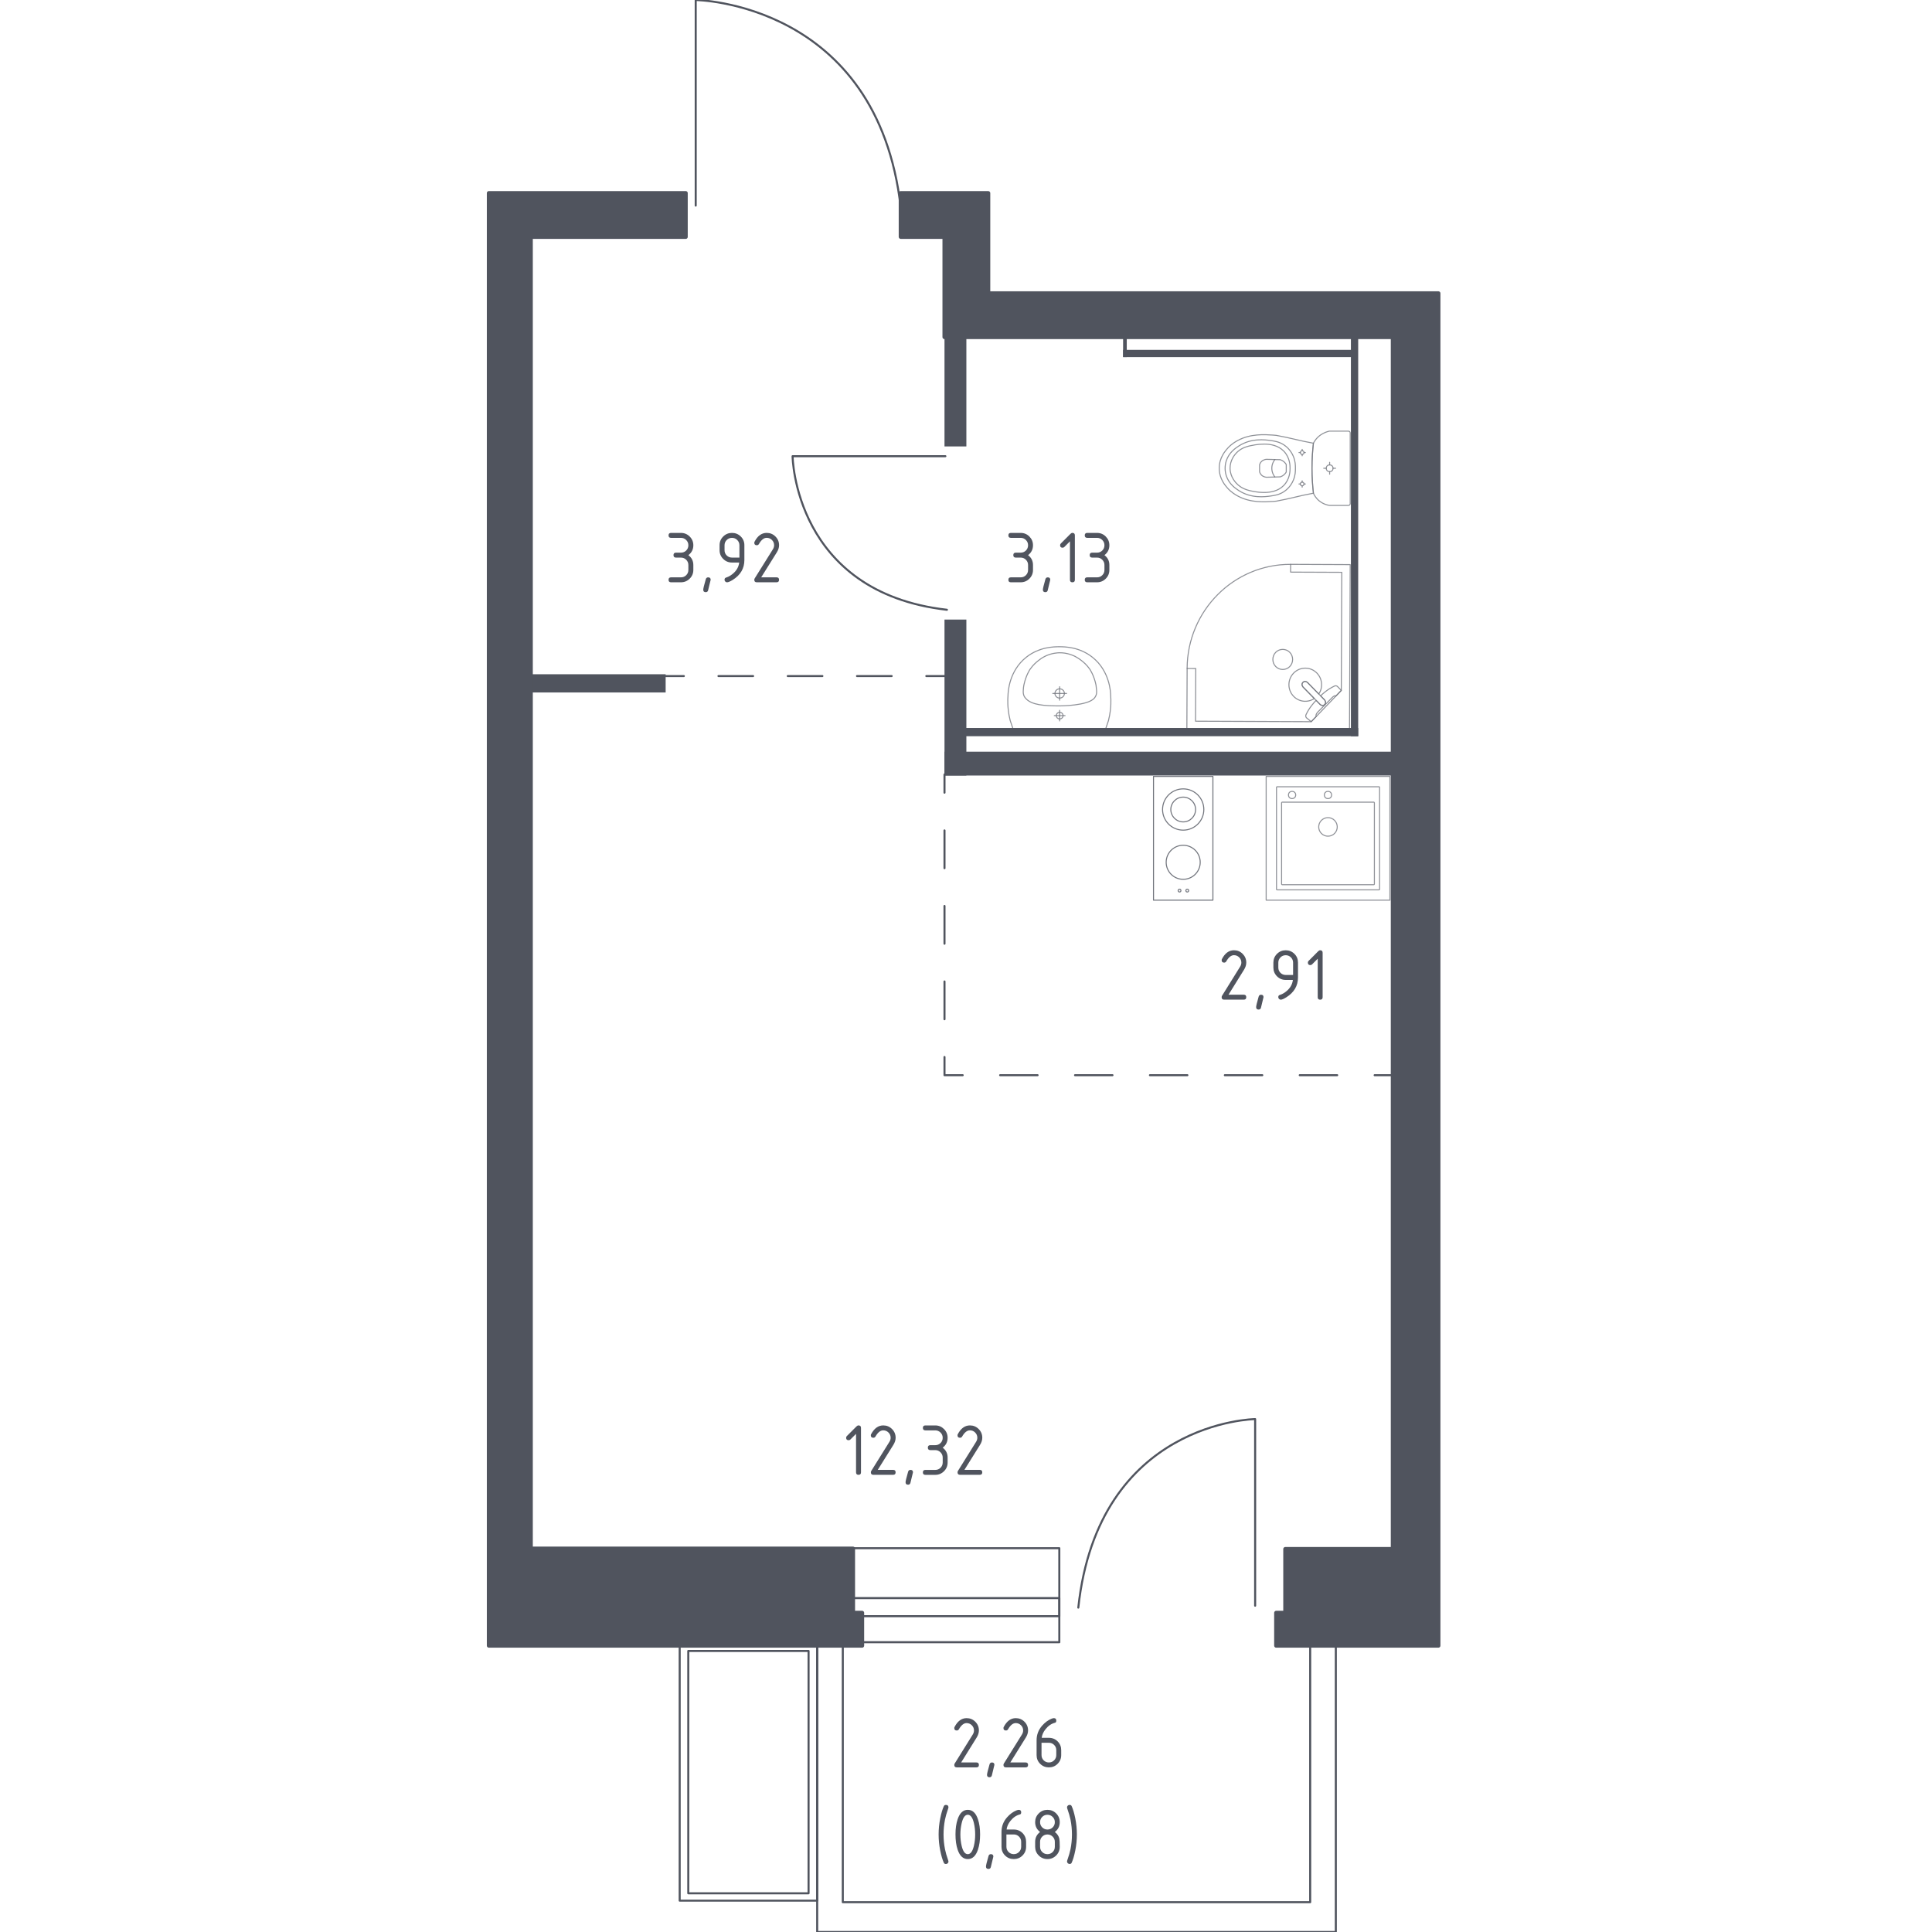
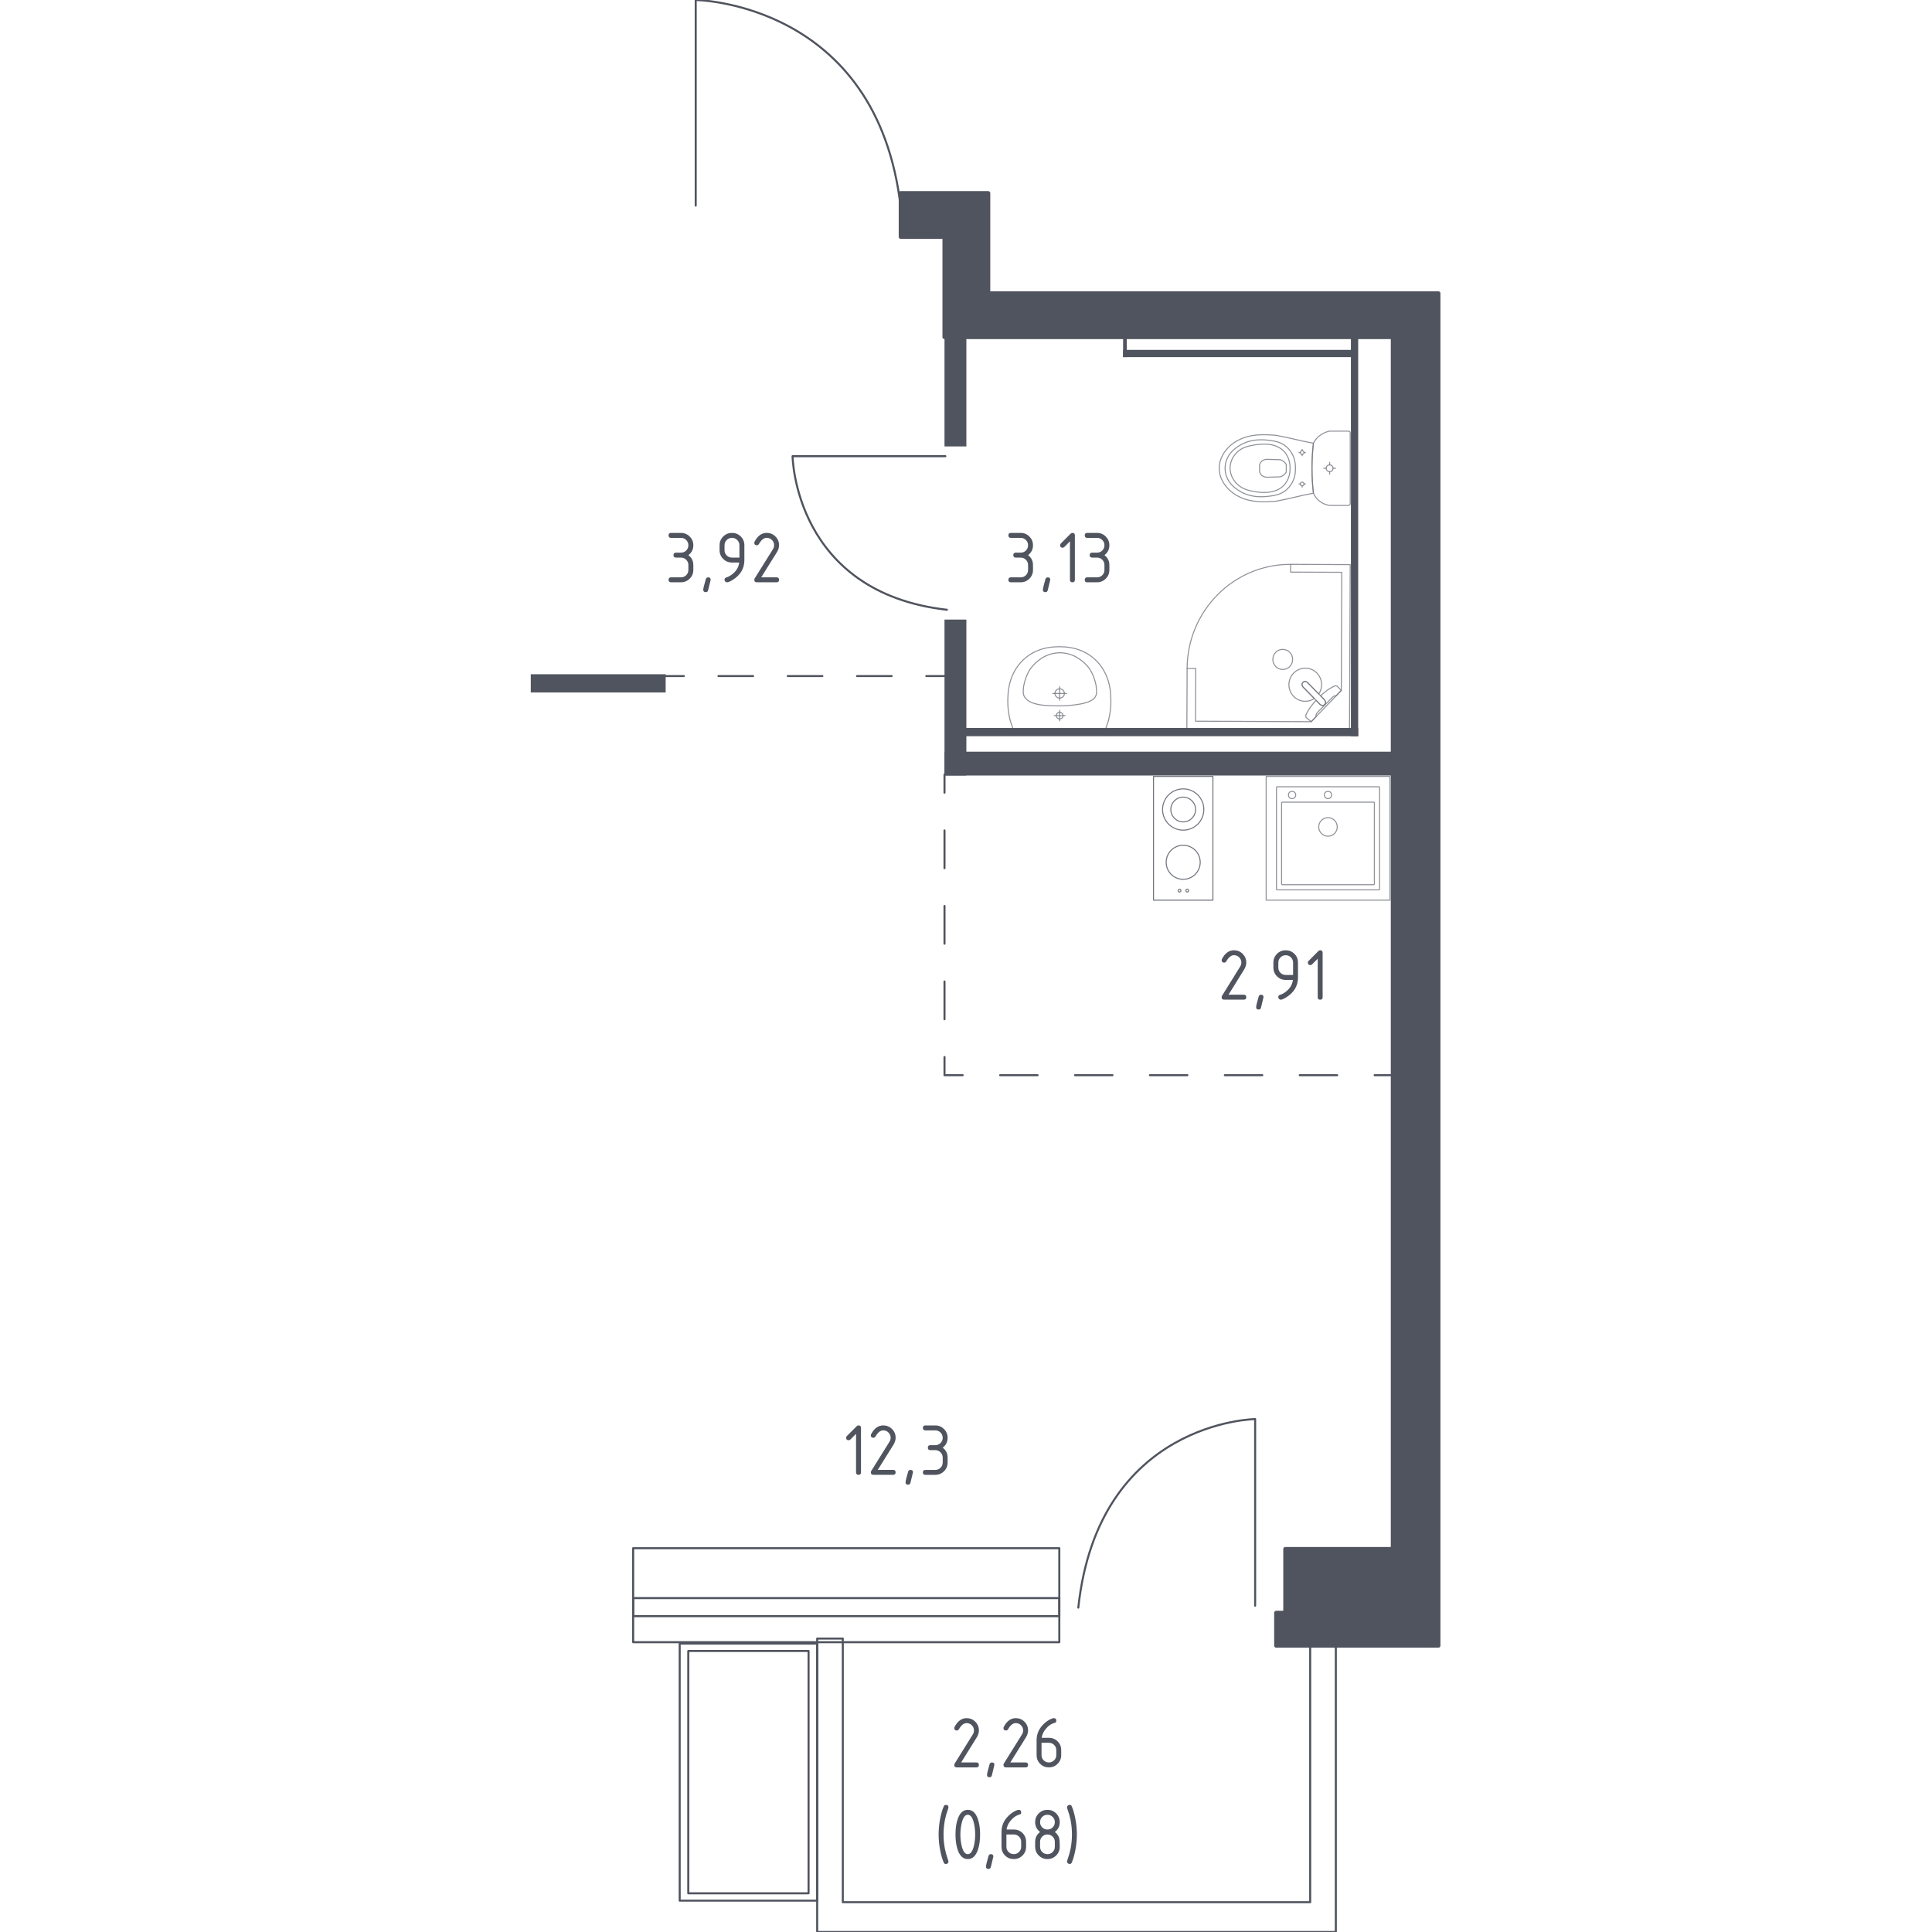
<svg xmlns="http://www.w3.org/2000/svg" version="1.1" x="0px" y="0px" viewBox="0 0 1000 1000" style="enable-background:new 0 0 1000 1000;" xml:space="preserve">
  <style type="text/css">
	.st0{fill:none;stroke:#50545E;stroke-width:1.054;stroke-linecap:round;stroke-linejoin:round;stroke-miterlimit:10;}
	.st1{fill:none;stroke:#50545E;stroke-width:1.054;stroke-linecap:round;stroke-linejoin:round;}
	.st2{fill:none;stroke:#50545E;stroke-width:1.054;stroke-linecap:round;stroke-linejoin:round;stroke-dasharray:17.928,17.928;}
	.st3{fill:none;stroke:#50545E;stroke-width:1.054;stroke-linecap:round;stroke-linejoin:round;stroke-dasharray:19.545,19.545;}
	.st4{fill:none;stroke:#50545E;stroke-width:1.054;stroke-linecap:round;stroke-linejoin:round;stroke-dasharray:19.384,19.384;}
	.st5{fill:#50545E;}
	.st6{opacity:0.8;fill:none;stroke:#50545E;stroke-width:0.527;stroke-linecap:round;stroke-linejoin:round;stroke-miterlimit:10;}
	.st7{opacity:0.8;}
	.st8{fill:#50545E;stroke:#50545E;stroke-width:2.109;stroke-linecap:round;stroke-linejoin:round;stroke-miterlimit:10;}
</style>
  <g id="_x2D_">
</g>
  <g id="Окна_x2C__двери">
    <path class="st0" d="M360.1,106.41L360.1,0c0,0,94.09,1.09,106.13,107.49" />
    <path class="st0" d="M489.33,236.13l-79.09,0c0,0,0.81,70.48,79.89,79.49" />
    <g>
      <rect x="413.68" y="715.4" transform="matrix(-1.082727e-10 1 -1 -1.082727e-10 1263.697 387.667)" class="st0" width="48.66" height="220.57" />
      <rect x="433.33" y="721.56" transform="matrix(-1.089619e-10 1 -1 -1.089619e-10 1269.866 393.837)" class="st0" width="9.37" height="220.57" />
    </g>
    <g>
      <rect x="351.8" y="850.73" transform="matrix(-1 -8.971281e-11 8.971281e-11 -1 774.773 1834.499)" class="st0" width="71.17" height="133.03" />
      <rect x="356.26" y="854.53" transform="matrix(-1 -9.013203e-11 9.013203e-11 -1 774.773 1834.499)" class="st0" width="62.26" height="125.44" />
    </g>
    <path class="st0" d="M649.66,831.11l0-96.59c0,0-81.15,0.99-91.53,97.58" />
    <polygon class="st0" points="691.42,848.12 691.42,1000 422.97,1000 422.97,848.12 436.23,848.12 436.23,984.57 678.15,984.57    678.15,848.12  " />
  </g>
  <g id="Пунктир">
    <g>
      <g>
        <line class="st1" x1="344.54" y1="349.93" x2="353.96" y2="349.93" />
        <line class="st2" x1="371.88" y1="349.93" x2="470.49" y2="349.93" />
        <line class="st1" x1="479.46" y1="349.93" x2="488.87" y2="349.93" />
      </g>
    </g>
    <g>
      <g>
        <line class="st1" x1="488.87" y1="400.87" x2="488.87" y2="410.29" />
        <line class="st3" x1="488.87" y1="429.83" x2="488.87" y2="537.33" />
        <polyline class="st1" points="488.87,547.1 488.87,556.52 498.29,556.52    " />
        <line class="st4" x1="517.67" y1="556.52" x2="701.82" y2="556.52" />
        <line class="st1" x1="711.51" y1="556.52" x2="720.93" y2="556.52" />
      </g>
    </g>
  </g>
  <g id="Перегородки">
    <rect x="488.87" y="174.49" class="st5" width="11.32" height="56.58" />
    <rect x="274.73" y="348.99" class="st5" width="69.81" height="9.43" />
    <rect x="488.87" y="320.69" class="st5" width="11.32" height="80.71" />
    <rect x="488.87" y="389.08" class="st5" width="240.55" height="12.32" />
    <rect x="494.53" y="376.81" class="st5" width="208.48" height="4.25" />
    <rect x="699.23" y="174.49" class="st5" width="3.77" height="206.57" />
    <rect x="581.32" y="173.05" class="st5" width="1.89" height="11.79" />
    <rect x="581.32" y="181.1" class="st5" width="119.8" height="3.75" />
  </g>
  <g id="Layer_14">
</g>
  <g id="Сантехника">
    <g>
      <g>
        <circle class="st6" cx="610.53" cy="460.97" r="0.72" />
        <circle class="st6" cx="614.53" cy="460.97" r="0.72" />
      </g>
      <circle class="st6" cx="612.42" cy="419" r="10.68" />
      <g>
        <circle class="st6" cx="612.42" cy="446.32" r="8.81" />
      </g>
      <rect x="597.05" y="401.87" class="st6" width="30.75" height="64.06" />
      <circle class="st6" cx="612.42" cy="419" r="6.41" />
    </g>
    <g class="st7">
      <path class="st6" d="M550.93,358.93c0-1.32-1.1-2.39-2.45-2.39c-1.35,0-2.44,1.07-2.44,2.39c0,1.32,1.09,2.39,2.44,2.39    C549.83,361.32,550.93,360.26,550.93,358.93z" />
      <line class="st6" x1="544.92" y1="358.93" x2="552.05" y2="358.93" />
      <line class="st6" x1="548.48" y1="355.44" x2="548.48" y2="362.42" />
      <path class="st6" d="M550.24,370.4c0-0.95-0.79-1.71-1.75-1.71c-0.97,0-1.75,0.77-1.75,1.71c0,0.95,0.78,1.72,1.75,1.72    C549.45,372.12,550.24,371.35,550.24,370.4z" />
      <line class="st6" x1="545.69" y1="370.4" x2="551.28" y2="370.4" />
      <line class="st6" x1="548.48" y1="367.66" x2="548.48" y2="373.15" />
      <path class="st6" d="M574.88,359.94c0.09,1.23,0.15,2.76,0.09,4.51c-0.03,0.68-0.09,1.99-0.3,3.62c-0.17,1.35-0.46,3.03-0.94,4.94    c-0.53,1.54-1.05,3.09-1.58,4.63c0,0-0.01,0-0.01,0c-0.67,0-47.46,0-47.66,0c0,0-0.01,0-0.01,0c-0.53-1.54-1.05-3.09-1.58-4.63    c-0.49-1.91-0.77-3.59-0.94-4.94c-0.21-1.64-0.28-2.94-0.3-3.62c-0.07-1.75-0.01-3.27,0.09-4.5c0.04-1.71,0.45-12.65,9.49-19.8    c6.7-5.29,14.19-5.4,17.08-5.4c2.89,0,10.38,0.11,17.08,5.4C574.43,347.3,574.84,358.24,574.88,359.94z" />
      <path class="st6" d="M567.58,357.27c0.05,0.6,0.11,1.41-0.19,2.38c-0.02,0.05-0.03,0.09-0.04,0.13c0,0-0.3,0.84-0.95,1.61    c-3.44,3.98-17.92,3.98-17.92,3.98l0,0c-7.96,0-14.65-0.42-17.65-3.98c0,0,0,0,0,0c0,0,0,0,0,0c-0.7-0.79-0.92-1.49-0.95-1.6    c0,0,0,0,0,0c-0.37-1.06-0.24-2.34-0.23-2.51c0.08-1.22,0.13-1.83,0.31-2.7c1.04-5.02,3.18-8.14,3.18-8.14    c1.6-2.33,3.34-3.73,4.25-4.46c0.73-0.58,1.84-1.46,3.46-2.26c3.53-1.76,6.78-1.85,7.65-1.85c3.83-0.02,6.64,1.25,7.91,1.85    c0,0,0,0,0,0c0.94,0.5,2.15,1.22,3.46,2.26c0.9,0.71,2.65,2.12,4.25,4.46c0,0,2.16,3.15,3.18,8.14    C567.38,355.11,567.45,355.83,567.58,357.27z" />
    </g>
    <g class="st7">
      <rect x="655.37" y="401.87" transform="matrix(-1 -1.224647e-16 1.224647e-16 -1 1374.792 867.792)" class="st6" width="64.06" height="64.06" />
      <circle class="st6" cx="687.36" cy="428.01" r="4.8" />
      <circle class="st6" cx="687.36" cy="411.48" r="1.87" />
      <circle class="st6" cx="668.78" cy="411.48" r="1.87" />
      <path class="st6" d="M660.99,460.59h52.81c0.16,0,0.28-0.13,0.28-0.28v-52.81c0-0.16-0.13-0.28-0.28-0.28h-52.81    c-0.16,0-0.28,0.13-0.28,0.28v52.81C660.71,460.46,660.83,460.59,660.99,460.59z" />
      <path class="st6" d="M663.63,457.91h47.47c0.16,0,0.28-0.13,0.28-0.28v-42.14c0-0.16-0.13-0.28-0.28-0.28h-47.47    c-0.16,0-0.28,0.13-0.28,0.28v42.14C663.35,457.78,663.48,457.91,663.63,457.91z" />
    </g>
    <g class="st7">
      <ellipse class="st6" cx="688.22" cy="242.38" rx="1.75" ry="1.76" />
      <line class="st6" x1="688.22" y1="239.31" x2="688.22" y2="240.62" />
      <line class="st6" x1="688.22" y1="244.14" x2="688.22" y2="245.45" />
      <line class="st6" x1="685.16" y1="242.38" x2="686.47" y2="242.38" />
      <line class="st6" x1="689.98" y1="242.38" x2="691.29" y2="242.38" />
      <line class="st6" x1="674" y1="232.6" x2="674" y2="233.3" />
      <line class="st6" x1="674" y1="235.2" x2="674" y2="235.91" />
      <line class="st6" x1="672.35" y1="234.25" x2="673.05" y2="234.25" />
      <line class="st6" x1="674.94" y1="234.25" x2="675.65" y2="234.25" />
      <ellipse class="st6" cx="674" cy="234.25" rx="0.95" ry="0.95" />
      <ellipse class="st6" cx="674" cy="250.51" rx="0.95" ry="0.95" />
-       <line class="st6" x1="674" y1="248.85" x2="674" y2="249.56" />
      <line class="st6" x1="674" y1="251.45" x2="674" y2="252.16" />
      <line class="st6" x1="672.35" y1="250.51" x2="673.05" y2="250.51" />
      <line class="st6" x1="674.94" y1="250.51" x2="675.65" y2="250.51" />
      <path class="st6" d="M658.85,259.55c0.73-0.05,1.33-0.1,1.73-0.15c7.21-1.28,12.03-2.83,19.24-4.12    c-0.45-3.88-0.75-8.2-0.75-12.91c0-4.72,0.3-9.07,0.75-12.96c-7.21-1.28-12.03-2.78-19.24-4.07c-0.4-0.04-1-0.1-1.73-0.15    c-4.32-0.28-11.6-0.76-18.17,2.79c-1.06,0.57-3.19,1.75-5.23,4.01c-1.22,1.35-4.37,4.93-4.37,10.24c0,0.04,0,0.09,0,0.13    c0,0.04,0,0.09,0,0.13c0,5.31,3.15,8.89,4.37,10.24c2.04,2.25,4.17,3.43,5.23,4.01C647.25,260.31,654.53,259.83,658.85,259.55z" />
      <path class="st6" d="M657.65,256.74c2.17-0.3,4.59-0.67,7.08-2.37c3.07-2.1,4.32-4.93,4.71-5.85c1.07-2.51,1.07-4.65,1.07-6.14    c0-1.49,0-3.63-1.07-6.14c-0.39-0.92-1.64-3.75-4.71-5.85c-2.49-1.71-4.92-2.07-7.08-2.37c-2.76-0.39-9.99-1.39-16.49,2.85    c-1.62,1.06-5.04,3.32-6.45,7.67c-0.29,0.9-1.19,4.02,0,7.68c1.41,4.35,4.83,6.61,6.45,7.67    C647.66,258.13,654.88,257.13,657.65,256.74z" />
      <path class="st6" d="M664.44,251.29c3.31-3.37,3.3-7.76,3.29-8.91c0.01-1.15,0.02-5.54-3.29-8.91c-2.93-2.98-6.95-3.62-10.15-3.6    c-1.98,0.01-3.48,0.18-4.71,0.39c-3.04,0.54-6.08,1.07-8.7,3.29c-2.07,1.76-4.24,4.88-4.2,8.86c0.05,4.7,3.16,7.73,4.25,8.67    c2.72,2.34,5.89,2.92,8.65,3.42c1.12,0.2,2.68,0.38,4.71,0.39C657.49,254.91,661.51,254.27,664.44,251.29z" />
      <path class="st6" d="M662.7,246.82c0.52-0.18,1.36-0.55,2.14-1.31c0.44-0.42,0.73-0.85,0.92-1.19c0-0.01,0-0.01,0-0.02    c0-1.79,0-2.06,0-3.84c0-0.01,0-0.01,0-0.02c-0.2-0.34-0.49-0.77-0.92-1.19c-0.78-0.75-1.62-1.13-2.14-1.31    c-2.39-0.06-4.77-0.13-7.16-0.19c-0.32,0.02-1.53,0.13-2.52,1.05c-0.78,0.72-1,1.55-1.07,1.88c0,1.14,0,2.27,0,3.41    c0.07,0.33,0.3,1.16,1.07,1.88c0.99,0.92,2.2,1.03,2.52,1.05C657.93,246.95,660.32,246.88,662.7,246.82z" />
-       <path class="st6" d="M659.88,246.9c-0.42-0.54-1.57-2.15-1.59-4.47c-0.02-2.39,1.17-4.05,1.59-4.58" />
      <path class="st6" d="M698.87,260.7v-36.65c0-0.49-0.43-0.89-0.96-0.89c0,0-8.88,0-9.82,0c-0.52,0.11-1.2,0.29-1.96,0.59    c-0.76,0.3-1.6,0.71-2.46,1.29c-1.13,0.77-1.97,1.62-2.59,2.4c-0.62,0.78-1.02,1.49-1.26,1.98c-0.23,1.95-0.41,4-0.54,6.17    c-0.13,2.16-0.2,4.43-0.2,6.79c0,2.35,0.07,4.61,0.21,6.76c0.13,2.15,0.32,4.2,0.54,6.14c0.18,0.43,0.49,1.07,0.98,1.79    c0.5,0.72,1.19,1.52,2.13,2.27c1.02,0.81,2.06,1.33,2.97,1.67c0.91,0.34,1.69,0.5,2.17,0.58c1.08,0,9.82,0,9.82,0    C698.44,261.6,698.87,261.2,698.87,260.7z" />
    </g>
    <g class="st7">
      <polygon class="st6" points="614.46,346.01 614.32,377.29 698.51,377.64 698.87,292.24 668.03,292.1 668.01,296.12 694.5,296.23     694.25,357.38 678.68,373.55 618.8,373.29 618.92,346.02   " />
      <path class="st6" d="M668.03,292.11c-29.46-0.12-53.45,24.01-53.58,53.9" />
      <path class="st6" d="M674.46,355.6l5.92,6.05l0.25,0.26l2.63,2.69c0,0,1.26,1.2,2.38,0.08c1.11-1.12-0.06-2.41-0.06-2.41    l-2.62-2.69l-0.26-0.26l-5.92-6.05c0,0-1.26-1.21-2.38-0.08C673.29,354.32,674.46,355.6,674.46,355.6z" />
      <path class="st6" d="M660.3,344.99c-1.97-2.02-1.96-5.37,0.03-7.37c1.99-2.01,5.3-1.99,7.26,0.03c1.97,2.02,1.96,5.37-0.03,7.37    C665.59,347.03,662.28,347.02,660.3,344.99z" />
      <path class="st6" d="M685.64,364.68c-1.12,1.12-2.38-0.08-2.38-0.08l-2.06-2.1c-1.58,1.7-2.98,3.46-3.92,5.01    c-0.47,0.77-0.89,1.57-1.28,2.38v0c-0.27,0.58-0.18,1.23,0.22,1.64c0.82,0.67,1.64,1.33,2.46,2c0.89-0.93,1.78-1.85,2.67-2.78    c-0.04-0.03-0.1-0.08-0.14-0.17c-0.31-0.57,0.49-1.65,0.95-2.11c3.68-3.71,4.99-4.95,7.07-7.12c0.36-0.38,1.37-1.45,1.97-1.18    c0.09,0.04,0.15,0.11,0.19,0.15c0.95-0.99,1.9-1.98,2.86-2.97c-0.66-0.72-1.3-1.28-1.95-2c-0.39-0.4-1.02-0.51-1.58-0.25    c-0.86,0.4-1.7,0.87-2.51,1.36c-1.45,0.89-3.09,2.2-4.68,3.68l2.05,2.1C685.58,362.27,686.75,363.56,685.64,364.68z" />
      <path class="st6" d="M669.65,348.32c-3.32,3.34-3.34,8.77-0.05,12.13c2.9,2.96,7.39,3.33,10.68,1.1l-5.82-5.95    c0,0-1.17-1.29-0.06-2.41c1.12-1.12,2.38,0.08,2.38,0.08l5.82,5.95c2.23-3.33,1.9-7.89-0.99-10.85    C678.32,345.01,672.97,344.99,669.65,348.32z" />
    </g>
  </g>
  <g id="Несущие">
-     <polygon class="st8" points="354.92,99.95 354.92,122.61 274.73,122.61 274.73,801.57 441.52,801.57 441.52,834.8 446.23,834.8    446.23,851.78 253.04,851.78 253.04,99.95  " />
    <polygon class="st8" points="466.23,99.95 466.23,122.59 488.87,122.59 488.87,174.47 720.93,174.47 720.93,801.78 665.27,801.78    665.27,834.8 660.56,834.8 660.56,851.78 744.51,851.78 744.51,151.83 511.51,151.83 511.51,99.97  " />
  </g>
  <g id="Площади">
    <g>
      <path class="st5" d="M443.09,742.16l-2.94,2.94c-0.25,0.24-0.55,0.36-0.9,0.36c-0.86,0-1.29-0.43-1.29-1.28    c0-0.35,0.12-0.65,0.37-0.89l5.01-5c0.34-0.34,0.68-0.5,1.03-0.5c0.85,0,1.28,0.43,1.28,1.28v23.02c0,0.85-0.43,1.28-1.28,1.28    c-0.85,0-1.28-0.43-1.28-1.28V742.16z" />
      <path class="st5" d="M457.18,737.79c1.77,0,3.28,0.62,4.53,1.87c1.25,1.25,1.87,2.75,1.87,4.52c0,1.21-0.39,2.44-1.17,3.68    l-8.08,12.94h7.96c0.85,0,1.28,0.43,1.28,1.28s-0.43,1.28-1.28,1.28h-10.25c-0.85,0-1.28-0.43-1.28-1.28    c0-0.26,0.07-0.5,0.21-0.74l9.39-15.06c0.43-0.68,0.64-1.39,0.64-2.11c0-1.06-0.38-1.96-1.13-2.71s-1.66-1.12-2.72-1.12    c-1.45,0-2.79,1.07-4.02,3.22c-0.23,0.41-0.6,0.62-1.11,0.62c-0.85,0-1.28-0.43-1.28-1.28c0-0.19,0.04-0.37,0.12-0.52    C452.48,739.32,454.58,737.79,457.18,737.79z" />
      <path class="st5" d="M471.28,760.81c0.85,0,1.28,0.42,1.28,1.26c0,0.12-0.44,1.93-1.32,5.44c-0.16,0.65-0.57,0.97-1.24,0.97    c-0.85,0-1.28-0.43-1.28-1.28c0-0.58,0.44-2.39,1.32-5.43C470.21,761.13,470.63,760.81,471.28,760.81z" />
      <path class="st5" d="M484.09,750.58h-2.56c-0.85,0-1.28-0.43-1.28-1.28s0.43-1.28,1.28-1.28h2.56c1.07,0,1.98-0.37,2.73-1.11    s1.12-1.65,1.12-2.72c0-1.06-0.38-1.96-1.13-2.71c-0.75-0.75-1.66-1.12-2.72-1.12h-5.13c-0.85,0-1.28-0.43-1.28-1.28    s0.43-1.28,1.28-1.28h5.13c1.77,0,3.28,0.63,4.53,1.88s1.87,2.76,1.87,4.51c0,2.12-0.85,3.82-2.56,5.12    c1.71,1.29,2.56,3,2.56,5.12v2.56c0,1.77-0.63,3.28-1.88,4.52c-1.26,1.25-2.76,1.87-4.52,1.87h-5.13c-0.85,0-1.28-0.43-1.28-1.28    s0.43-1.28,1.28-1.28h5.13c1.07,0,1.98-0.37,2.73-1.11c0.74-0.74,1.12-1.65,1.12-2.72v-2.56c0-1.06-0.38-1.96-1.13-2.71    C486.06,750.96,485.15,750.58,484.09,750.58z" />
-       <path class="st5" d="M502.03,737.79c1.77,0,3.28,0.62,4.53,1.87c1.25,1.25,1.87,2.75,1.87,4.52c0,1.21-0.39,2.44-1.17,3.68    l-8.08,12.94h7.96c0.85,0,1.28,0.43,1.28,1.28s-0.43,1.28-1.28,1.28H496.9c-0.85,0-1.28-0.43-1.28-1.28c0-0.26,0.07-0.5,0.21-0.74    l9.39-15.06c0.43-0.68,0.64-1.39,0.64-2.11c0-1.06-0.38-1.96-1.13-2.71s-1.66-1.12-2.72-1.12c-1.45,0-2.79,1.07-4.02,3.22    c-0.23,0.41-0.6,0.62-1.11,0.62c-0.85,0-1.28-0.43-1.28-1.28c0-0.19,0.04-0.37,0.12-0.52    C497.33,739.32,499.43,737.79,502.03,737.79z" />
    </g>
    <g>
      <path class="st5" d="M638.7,491.85c1.76,0,3.27,0.62,4.51,1.87c1.24,1.25,1.86,2.75,1.86,4.52c0,1.21-0.39,2.44-1.16,3.68    l-8.04,12.94h7.92c0.85,0,1.27,0.43,1.27,1.28s-0.42,1.28-1.27,1.28h-10.2c-0.85,0-1.27-0.43-1.27-1.28c0-0.26,0.07-0.5,0.21-0.74    l9.35-15.06c0.43-0.68,0.64-1.39,0.64-2.11c0-1.06-0.37-1.96-1.12-2.71c-0.75-0.75-1.65-1.12-2.7-1.12c-1.44,0-2.78,1.07-4,3.22    c-0.23,0.41-0.6,0.62-1.1,0.62c-0.85,0-1.27-0.43-1.27-1.28c0-0.19,0.04-0.37,0.12-0.52C634.02,493.38,636.11,491.85,638.7,491.85    z" />
      <path class="st5" d="M652.72,514.87c0.85,0,1.27,0.42,1.27,1.26c0,0.12-0.44,1.93-1.31,5.44c-0.15,0.65-0.57,0.97-1.24,0.97    c-0.85,0-1.27-0.43-1.27-1.28c0-0.58,0.44-2.39,1.31-5.43C651.67,515.2,652.08,514.87,652.72,514.87z" />
      <path class="st5" d="M662.92,517.43c-0.33,0-0.63-0.13-0.89-0.39c-0.26-0.26-0.39-0.55-0.39-0.89c0-0.59,0.21-0.96,0.64-1.1    c0.93-0.31,1.7-0.67,2.32-1.07c2.74-1.78,4.28-4.04,4.6-6.78h-3.73c-1.76,0-3.27-0.62-4.51-1.87c-1.24-1.25-1.86-2.75-1.86-4.52    v-2.56c0-1.77,0.62-3.28,1.86-4.52c1.24-1.25,2.75-1.87,4.51-1.87c1.78,0,3.28,0.62,4.52,1.85c1.24,1.23,1.85,2.74,1.85,4.5v7.71    c0,4.34-2.02,7.77-6.05,10.29C664.5,517.02,663.54,517.43,662.92,517.43z M669.3,504.64v-6.39c0-1.06-0.37-1.96-1.12-2.71    c-0.75-0.75-1.65-1.12-2.7-1.12c-1.06,0-1.96,0.38-2.7,1.12c-0.75,0.75-1.12,1.65-1.12,2.71v2.56c0,1.07,0.37,1.98,1.11,2.72    s1.65,1.11,2.71,1.11H669.3z" />
      <path class="st5" d="M682.05,496.23l-2.93,2.94c-0.25,0.24-0.54,0.36-0.89,0.36c-0.85,0-1.28-0.43-1.28-1.28    c0-0.35,0.12-0.65,0.37-0.89l4.98-5c0.33-0.34,0.68-0.5,1.02-0.5c0.85,0,1.27,0.43,1.27,1.28v23.02c0,0.85-0.42,1.28-1.27,1.28    s-1.27-0.43-1.27-1.28V496.23z" />
    </g>
    <g>
      <path class="st5" d="M528.31,288.61h-2.55c-0.85,0-1.27-0.43-1.27-1.28s0.43-1.28,1.27-1.28h2.55c1.07,0,1.97-0.37,2.71-1.11    c0.74-0.74,1.11-1.65,1.11-2.72c0-1.06-0.37-1.96-1.12-2.71c-0.75-0.75-1.65-1.12-2.7-1.12h-5.1c-0.85,0-1.27-0.43-1.27-1.28    s0.42-1.28,1.27-1.28h5.1c1.76,0,3.27,0.63,4.51,1.88s1.86,2.76,1.86,4.51c0,2.12-0.85,3.82-2.55,5.12c1.7,1.29,2.55,3,2.55,5.12    V295c0,1.77-0.62,3.28-1.87,4.52c-1.25,1.25-2.75,1.87-4.5,1.87h-5.1c-0.85,0-1.27-0.43-1.27-1.28s0.42-1.28,1.27-1.28h5.1    c1.07,0,1.97-0.37,2.71-1.11c0.74-0.74,1.11-1.65,1.11-2.72v-2.56c0-1.06-0.37-1.96-1.12-2.71    C530.27,288.98,529.37,288.61,528.31,288.61z" />
      <path class="st5" d="M542.34,298.84c0.85,0,1.27,0.42,1.27,1.26c0,0.12-0.44,1.93-1.31,5.44c-0.15,0.65-0.57,0.97-1.24,0.97    c-0.85,0-1.27-0.43-1.27-1.28c0-0.58,0.44-2.39,1.31-5.43C541.28,299.16,541.69,298.84,542.34,298.84z" />
      <path class="st5" d="M553.81,280.19l-2.93,2.94c-0.25,0.24-0.54,0.36-0.89,0.36c-0.85,0-1.28-0.43-1.28-1.28    c0-0.35,0.12-0.65,0.37-0.89l4.98-5c0.33-0.34,0.68-0.5,1.02-0.5c0.85,0,1.27,0.43,1.27,1.28v23.02c0,0.85-0.42,1.28-1.27,1.28    s-1.27-0.43-1.27-1.28V280.19z" />
      <path class="st5" d="M567.84,288.61h-2.55c-0.85,0-1.27-0.43-1.27-1.28s0.43-1.28,1.27-1.28h2.55c1.07,0,1.97-0.37,2.71-1.11    c0.74-0.74,1.11-1.65,1.11-2.72c0-1.06-0.37-1.96-1.12-2.71c-0.75-0.75-1.65-1.12-2.7-1.12h-5.1c-0.85,0-1.27-0.43-1.27-1.28    s0.42-1.28,1.27-1.28h5.1c1.76,0,3.27,0.63,4.51,1.88s1.86,2.76,1.86,4.51c0,2.12-0.85,3.82-2.55,5.12c1.7,1.29,2.55,3,2.55,5.12    V295c0,1.77-0.62,3.28-1.87,4.52c-1.25,1.25-2.75,1.87-4.5,1.87h-5.1c-0.85,0-1.27-0.43-1.27-1.28s0.42-1.28,1.27-1.28h5.1    c1.07,0,1.97-0.37,2.71-1.11c0.74-0.74,1.11-1.65,1.11-2.72v-2.56c0-1.06-0.37-1.96-1.12-2.71    C569.8,288.98,568.89,288.61,567.84,288.61z" />
    </g>
    <g>
      <path class="st5" d="M352.45,288.61h-2.57c-0.86,0-1.28-0.43-1.28-1.28s0.43-1.28,1.28-1.28h2.57c1.08,0,1.99-0.37,2.73-1.11    c0.74-0.74,1.12-1.65,1.12-2.72c0-1.06-0.38-1.96-1.13-2.71c-0.75-0.75-1.66-1.12-2.72-1.12h-5.13c-0.85,0-1.28-0.43-1.28-1.28    s0.43-1.28,1.28-1.28h5.13c1.77,0,3.29,0.63,4.54,1.88c1.25,1.25,1.88,2.76,1.88,4.51c0,2.12-0.85,3.82-2.57,5.12    c1.71,1.29,2.57,3,2.57,5.12V295c0,1.77-0.63,3.28-1.89,4.52c-1.26,1.25-2.77,1.87-4.53,1.87h-5.13c-0.85,0-1.28-0.43-1.28-1.28    s0.43-1.28,1.28-1.28h5.13c1.08,0,1.99-0.37,2.73-1.11c0.74-0.74,1.12-1.65,1.12-2.72v-2.56c0-1.06-0.38-1.96-1.13-2.71    C354.42,288.98,353.51,288.61,352.45,288.61z" />
      <path class="st5" d="M366.56,298.84c0.86,0,1.28,0.42,1.28,1.26c0,0.12-0.44,1.93-1.32,5.44c-0.16,0.65-0.57,0.97-1.24,0.97    c-0.85,0-1.28-0.43-1.28-1.28c0-0.58,0.44-2.39,1.32-5.43C365.49,299.16,365.91,298.84,366.56,298.84z" />
      <path class="st5" d="M376.3,301.4c-0.34,0-0.64-0.13-0.89-0.39c-0.26-0.26-0.39-0.56-0.39-0.89c0-0.59,0.21-0.96,0.64-1.1    c0.93-0.31,1.71-0.67,2.33-1.07c2.76-1.78,4.3-4.04,4.63-6.78h-3.75c-1.78,0-3.29-0.62-4.54-1.87s-1.88-2.75-1.88-4.52v-2.56    c0-1.77,0.62-3.28,1.88-4.52c1.25-1.25,2.76-1.87,4.54-1.87c1.79,0,3.3,0.62,4.55,1.85c1.24,1.23,1.87,2.74,1.87,4.51v7.71    c0,4.34-2.03,7.77-6.08,10.29C377.89,300.99,376.93,301.4,376.3,301.4z M382.72,288.61v-6.39c0-1.06-0.38-1.96-1.13-2.71    c-0.75-0.75-1.66-1.12-2.72-1.12c-1.06,0-1.97,0.38-2.72,1.12s-1.13,1.65-1.13,2.71v2.56c0,1.07,0.37,1.98,1.12,2.72    s1.66,1.11,2.73,1.11H382.72z" />
      <path class="st5" d="M396.83,275.82c1.77,0,3.29,0.62,4.54,1.87c1.25,1.25,1.88,2.75,1.88,4.52c0,1.21-0.39,2.44-1.17,3.68    l-8.09,12.94h7.97c0.86,0,1.28,0.43,1.28,1.28s-0.43,1.28-1.28,1.28H391.7c-0.85,0-1.28-0.43-1.28-1.28c0-0.26,0.07-0.5,0.21-0.74    l9.41-15.06c0.43-0.68,0.64-1.39,0.64-2.11c0-1.06-0.38-1.96-1.13-2.71c-0.75-0.75-1.66-1.12-2.72-1.12    c-1.45,0-2.79,1.07-4.02,3.22c-0.23,0.41-0.6,0.62-1.11,0.62c-0.85,0-1.28-0.43-1.28-1.28c0-0.19,0.04-0.37,0.12-0.52    C392.13,277.35,394.22,275.82,396.83,275.82z" />
    </g>
    <g>
      <g>
        <path class="st5" d="M500.31,889.31c1.76,0,3.27,0.62,4.51,1.86c1.24,1.24,1.86,2.75,1.86,4.51c0,1.21-0.39,2.43-1.16,3.67     l-8.03,12.9h7.92c0.85,0,1.27,0.42,1.27,1.27s-0.42,1.27-1.27,1.27h-10.2c-0.85,0-1.27-0.42-1.27-1.27c0-0.26,0.07-0.5,0.21-0.73     l9.34-15c0.43-0.68,0.64-1.38,0.64-2.1c0-1.06-0.37-1.96-1.12-2.7s-1.65-1.12-2.7-1.12c-1.44,0-2.77,1.07-4,3.21     c-0.23,0.41-0.6,0.62-1.1,0.62c-0.85,0-1.27-0.42-1.27-1.27c0-0.19,0.04-0.37,0.12-0.52     C495.64,890.84,497.72,889.31,500.31,889.31z" />
        <path class="st5" d="M513.43,912.25c0.85,0,1.27,0.42,1.27,1.25c0,0.12-0.44,1.92-1.31,5.43c-0.15,0.64-0.57,0.97-1.24,0.97     c-0.85,0-1.27-0.42-1.27-1.27c0-0.58,0.44-2.38,1.31-5.41C512.38,912.57,512.79,912.25,513.43,912.25z" />
        <path class="st5" d="M525.76,889.31c1.76,0,3.27,0.62,4.51,1.86c1.24,1.24,1.86,2.75,1.86,4.51c0,1.21-0.39,2.43-1.16,3.67     l-8.03,12.9h7.92c0.85,0,1.27,0.42,1.27,1.27s-0.42,1.27-1.27,1.27h-10.2c-0.85,0-1.27-0.42-1.27-1.27c0-0.26,0.07-0.5,0.21-0.73     l9.34-15c0.43-0.68,0.64-1.38,0.64-2.1c0-1.06-0.37-1.96-1.12-2.7s-1.65-1.12-2.7-1.12c-1.44,0-2.77,1.07-4,3.21     c-0.23,0.41-0.6,0.62-1.1,0.62c-0.85,0-1.27-0.42-1.27-1.27c0-0.19,0.04-0.37,0.12-0.52     C521.09,890.84,523.18,889.31,525.76,889.31z" />
        <path class="st5" d="M545.46,889.31c0.85,0,1.27,0.42,1.27,1.27c0,0.63-0.21,1-0.64,1.1c-1.89,0.48-3.55,1.61-4.96,3.4     c-1.12,1.42-1.77,2.89-1.95,4.42h3.73c1.8,0,3.31,0.62,4.54,1.85c1.22,1.24,1.83,2.74,1.83,4.52v2.55c0,1.78-0.62,3.28-1.86,4.52     c-1.24,1.24-2.75,1.85-4.51,1.85c-1.78,0-3.28-0.61-4.52-1.84s-1.85-2.73-1.85-4.49v-7.69c0-2.88,0.96-5.41,2.88-7.59     c1.49-1.69,3.12-2.88,4.89-3.59C544.81,889.41,545.19,889.31,545.46,889.31z M539.09,902.06v6.37c0,1.07,0.37,1.97,1.11,2.71     s1.64,1.11,2.71,1.11c1.07,0,1.97-0.37,2.71-1.12c0.74-0.75,1.11-1.65,1.11-2.7v-2.55c0-1.07-0.37-1.97-1.12-2.71     s-1.65-1.11-2.7-1.11H539.09z" />
        <path class="st5" d="M488.38,949.51c0,2.58,0.25,5.13,0.75,7.67c0.3,1.52,0.86,3.48,1.7,5.89c0.06,0.18,0.1,0.33,0.1,0.46     c0,0.35-0.13,0.65-0.39,0.9c-0.26,0.25-0.56,0.38-0.91,0.38c-0.54,0-0.9-0.2-1.08-0.6c-0.71-1.52-1.34-3.64-1.89-6.37     c-0.55-2.73-0.83-5.5-0.83-8.32s0.28-5.59,0.83-8.32c0.55-2.73,1.18-4.85,1.89-6.37c0.18-0.4,0.54-0.6,1.08-0.6     c0.86,0,1.29,0.42,1.29,1.27c0,0.13-0.03,0.28-0.1,0.46c-0.84,2.41-1.4,4.37-1.7,5.89C488.63,944.38,488.38,946.94,488.38,949.51     z" />
        <path class="st5" d="M507.3,949.51c0,3.04-0.37,5.66-1.12,7.88c-1.09,3.24-2.84,4.87-5.25,4.87s-4.16-1.62-5.25-4.85     c-0.75-2.21-1.12-4.85-1.12-7.9s0.37-5.68,1.12-7.9c1.09-3.23,2.84-4.85,5.25-4.85s4.16,1.62,5.25,4.87     C506.93,943.85,507.3,946.47,507.3,949.51z M504.75,949.51c0-2.11-0.23-4.1-0.68-5.97c-0.68-2.82-1.73-4.23-3.15-4.23     c-1.4,0-2.45,1.42-3.13,4.25c-0.46,1.91-0.7,3.89-0.7,5.95c0,2.1,0.23,4.09,0.68,5.97c0.68,2.82,1.73,4.23,3.15,4.23     s2.46-1.41,3.15-4.23C504.53,953.6,504.75,951.61,504.75,949.51z" />
        <path class="st5" d="M512.89,959.71c0.85,0,1.27,0.42,1.27,1.25c0,0.12-0.44,1.92-1.31,5.43c-0.15,0.64-0.57,0.97-1.24,0.97     c-0.85,0-1.27-0.42-1.27-1.27c0-0.58,0.44-2.38,1.31-5.41C511.83,960.03,512.24,959.71,512.89,959.71z" />
        <path class="st5" d="M527.29,936.77c0.85,0,1.27,0.42,1.27,1.27c0,0.63-0.21,1-0.64,1.1c-1.89,0.48-3.55,1.61-4.96,3.4     c-1.12,1.42-1.77,2.89-1.95,4.42h3.73c1.8,0,3.31,0.62,4.54,1.85c1.22,1.24,1.83,2.74,1.83,4.52v2.55c0,1.78-0.62,3.28-1.86,4.52     c-1.24,1.24-2.75,1.85-4.51,1.85c-1.78,0-3.28-0.61-4.52-1.84s-1.85-2.73-1.85-4.49v-7.69c0-2.88,0.96-5.41,2.88-7.59     c1.49-1.69,3.12-2.88,4.89-3.59C526.63,936.86,527.02,936.77,527.29,936.77z M520.92,949.51v6.37c0,1.07,0.37,1.97,1.11,2.71     s1.64,1.11,2.71,1.11c1.07,0,1.97-0.37,2.71-1.12c0.74-0.75,1.11-1.65,1.11-2.7v-2.55c0-1.07-0.37-1.97-1.12-2.71     s-1.65-1.11-2.7-1.11H520.92z" />
        <path class="st5" d="M542.16,962.25c-1.76,0-3.27-0.62-4.51-1.86s-1.86-2.75-1.86-4.51v-2.55c0-2.11,0.85-3.81,2.55-5.1     c-1.7-1.29-2.55-2.99-2.55-5.1c0-1.76,0.62-3.27,1.86-4.51s2.75-1.86,4.51-1.86s3.27,0.62,4.51,1.86     c1.24,1.24,1.86,2.75,1.86,4.51c0,2.11-0.85,3.81-2.55,5.1c1.22,0.93,2,2.07,2.32,3.42c0.15,0.68,0.23,2.09,0.23,4.23     c0,1.76-0.62,3.27-1.86,4.51C545.42,961.63,543.92,962.25,542.16,962.25z M542.16,946.96c1.07,0,1.97-0.37,2.71-1.11     s1.11-1.64,1.11-2.71c0-1.06-0.37-1.96-1.12-2.7c-0.75-0.75-1.65-1.12-2.7-1.12c-1.07,0-1.97,0.37-2.71,1.11     s-1.11,1.64-1.11,2.71s0.37,1.97,1.11,2.71S541.09,946.96,542.16,946.96z M542.16,959.71c1.07,0,1.97-0.37,2.71-1.11     s1.11-1.64,1.11-2.71v-2.55c0-1.06-0.37-1.96-1.12-2.7s-1.65-1.12-2.7-1.12c-1.07,0-1.97,0.37-2.71,1.11s-1.11,1.64-1.11,2.71     v2.55c0,1.07,0.37,1.97,1.11,2.71S541.09,959.71,542.16,959.71z" />
        <path class="st5" d="M554.84,949.51c0-2.57-0.25-5.13-0.75-7.67c-0.28-1.43-0.86-3.39-1.72-5.89c-0.05-0.16-0.08-0.31-0.08-0.46     c0-0.35,0.13-0.65,0.39-0.9c0.26-0.25,0.56-0.38,0.91-0.38c0.54,0,0.9,0.2,1.08,0.6c0.71,1.52,1.34,3.64,1.89,6.37     c0.55,2.73,0.83,5.5,0.83,8.32s-0.28,5.59-0.83,8.32c-0.55,2.73-1.18,4.85-1.89,6.37c-0.18,0.4-0.54,0.6-1.08,0.6     c-0.33,0-0.63-0.13-0.9-0.39c-0.26-0.26-0.4-0.55-0.4-0.89c0-0.15,0.03-0.31,0.08-0.46c0.86-2.5,1.44-4.46,1.72-5.89     C554.59,954.64,554.84,952.08,554.84,949.51z" />
      </g>
    </g>
  </g>
</svg>